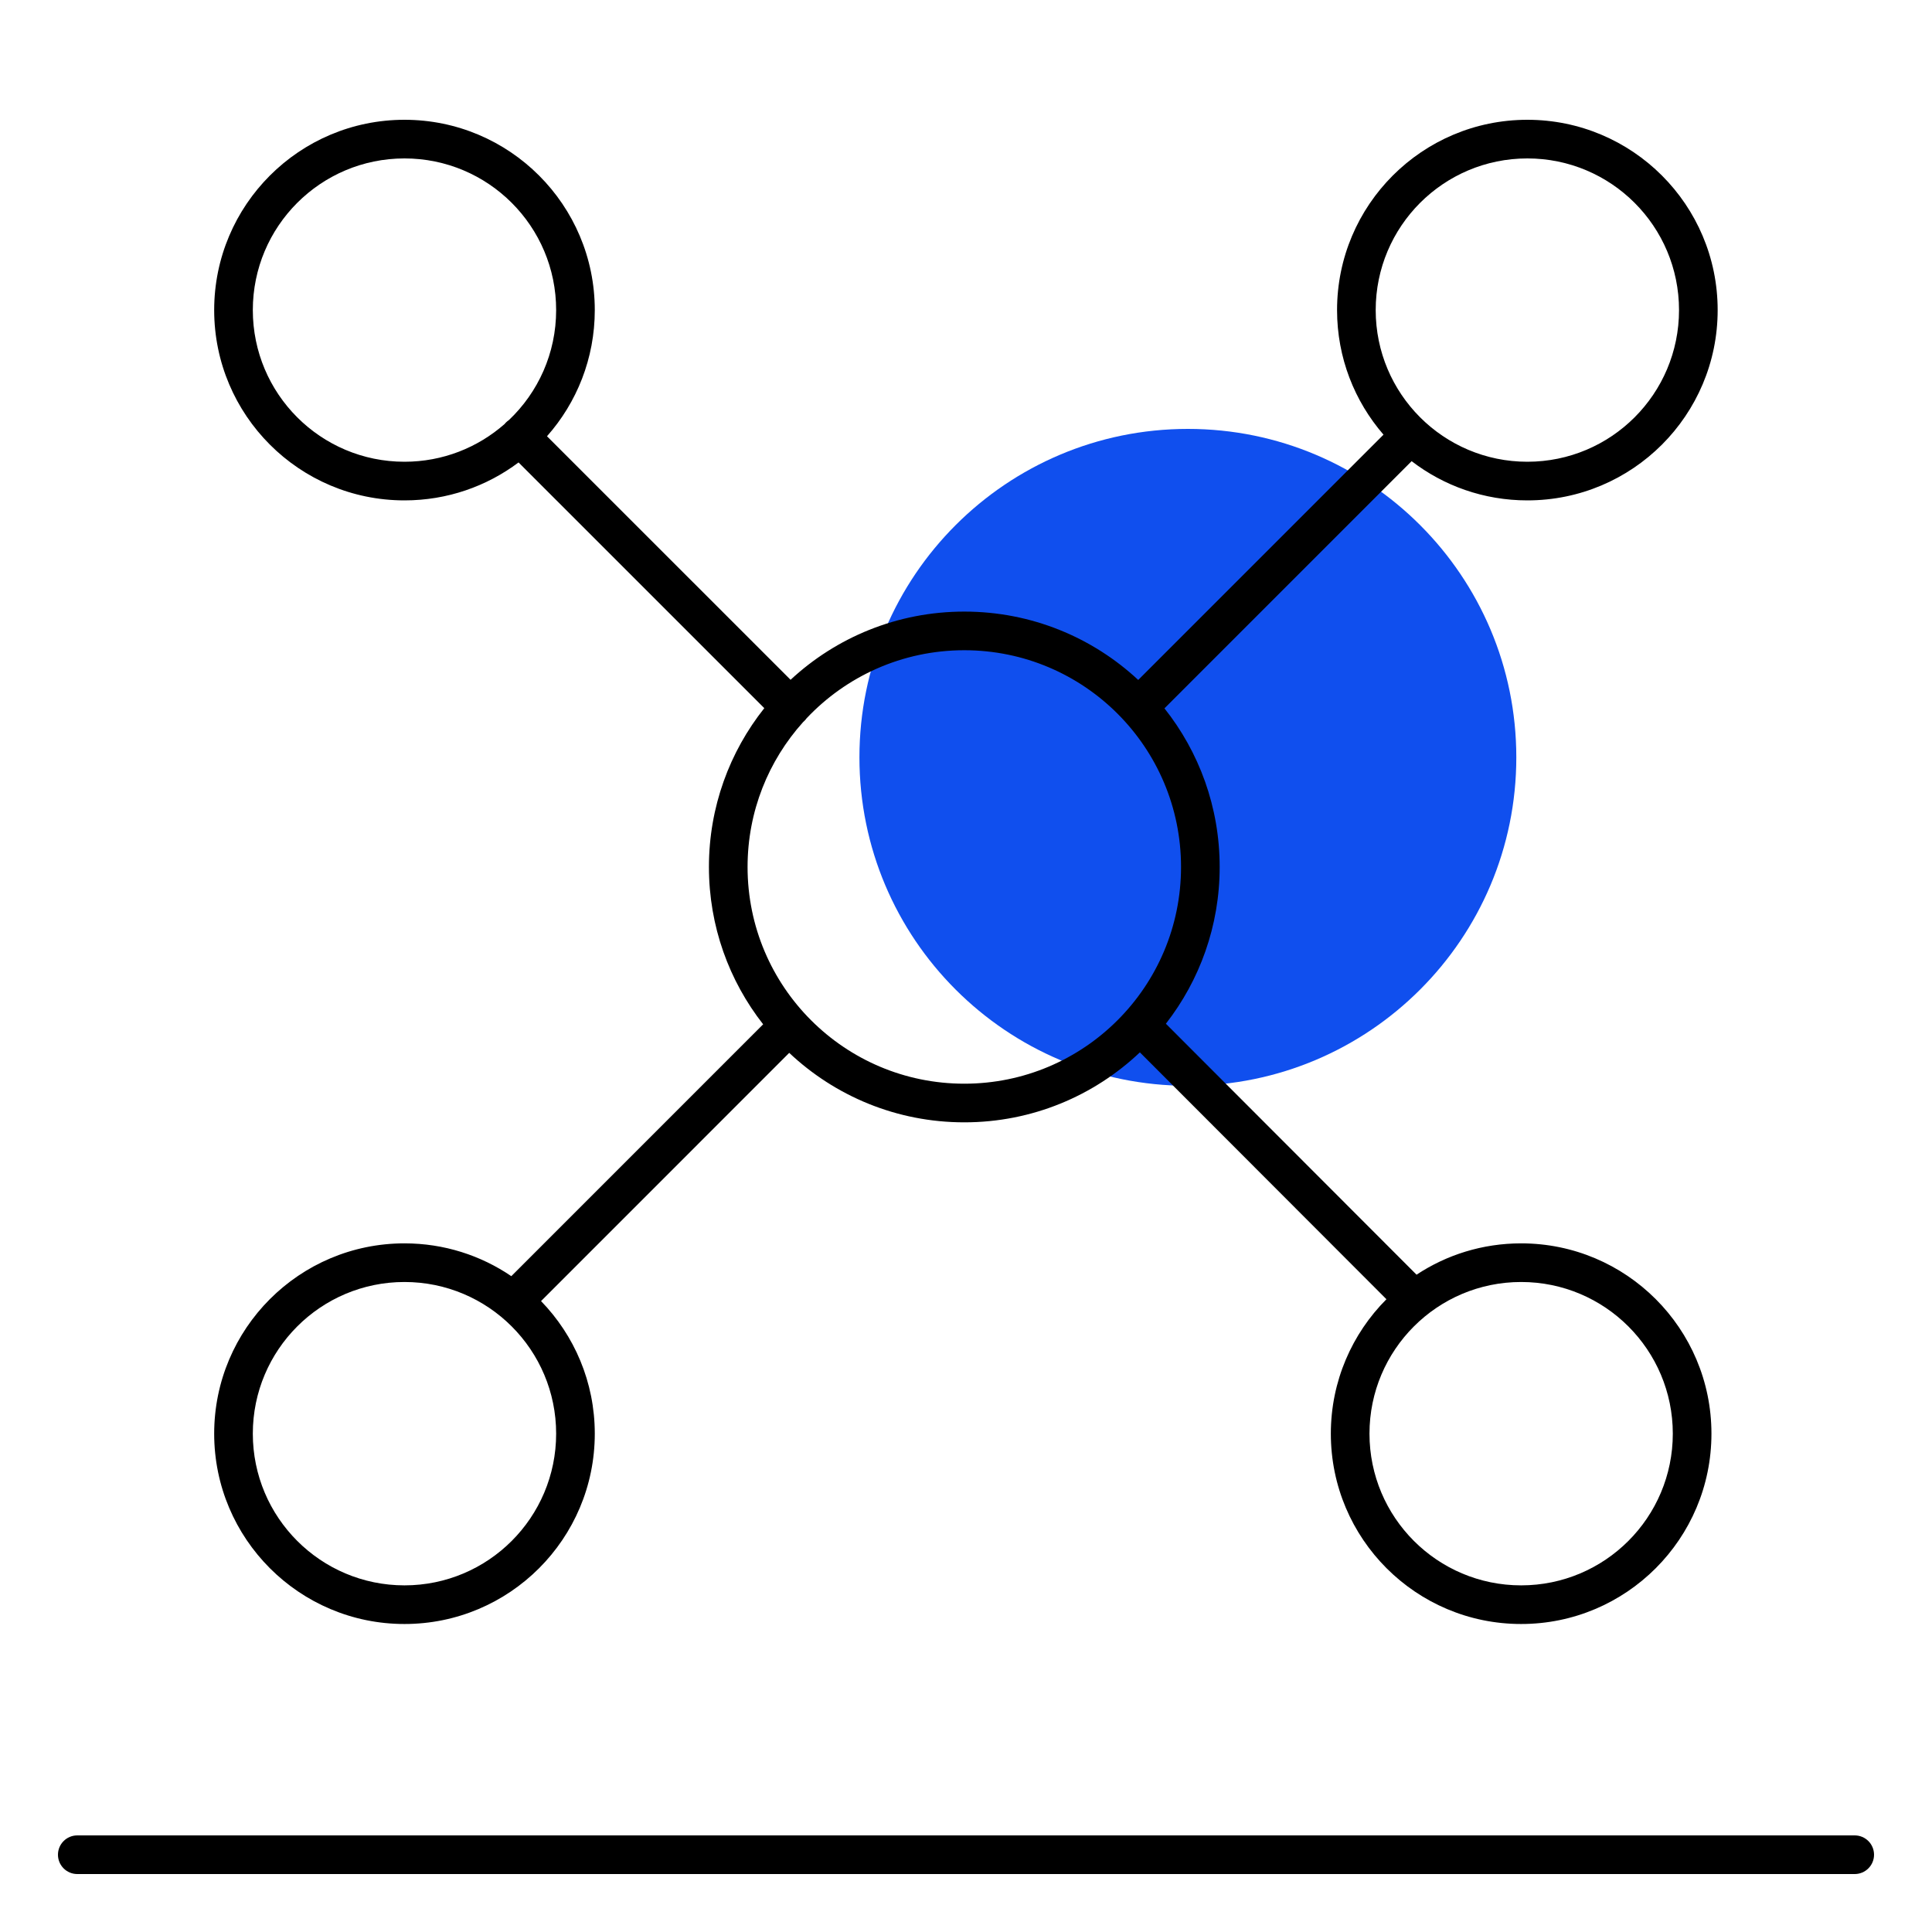
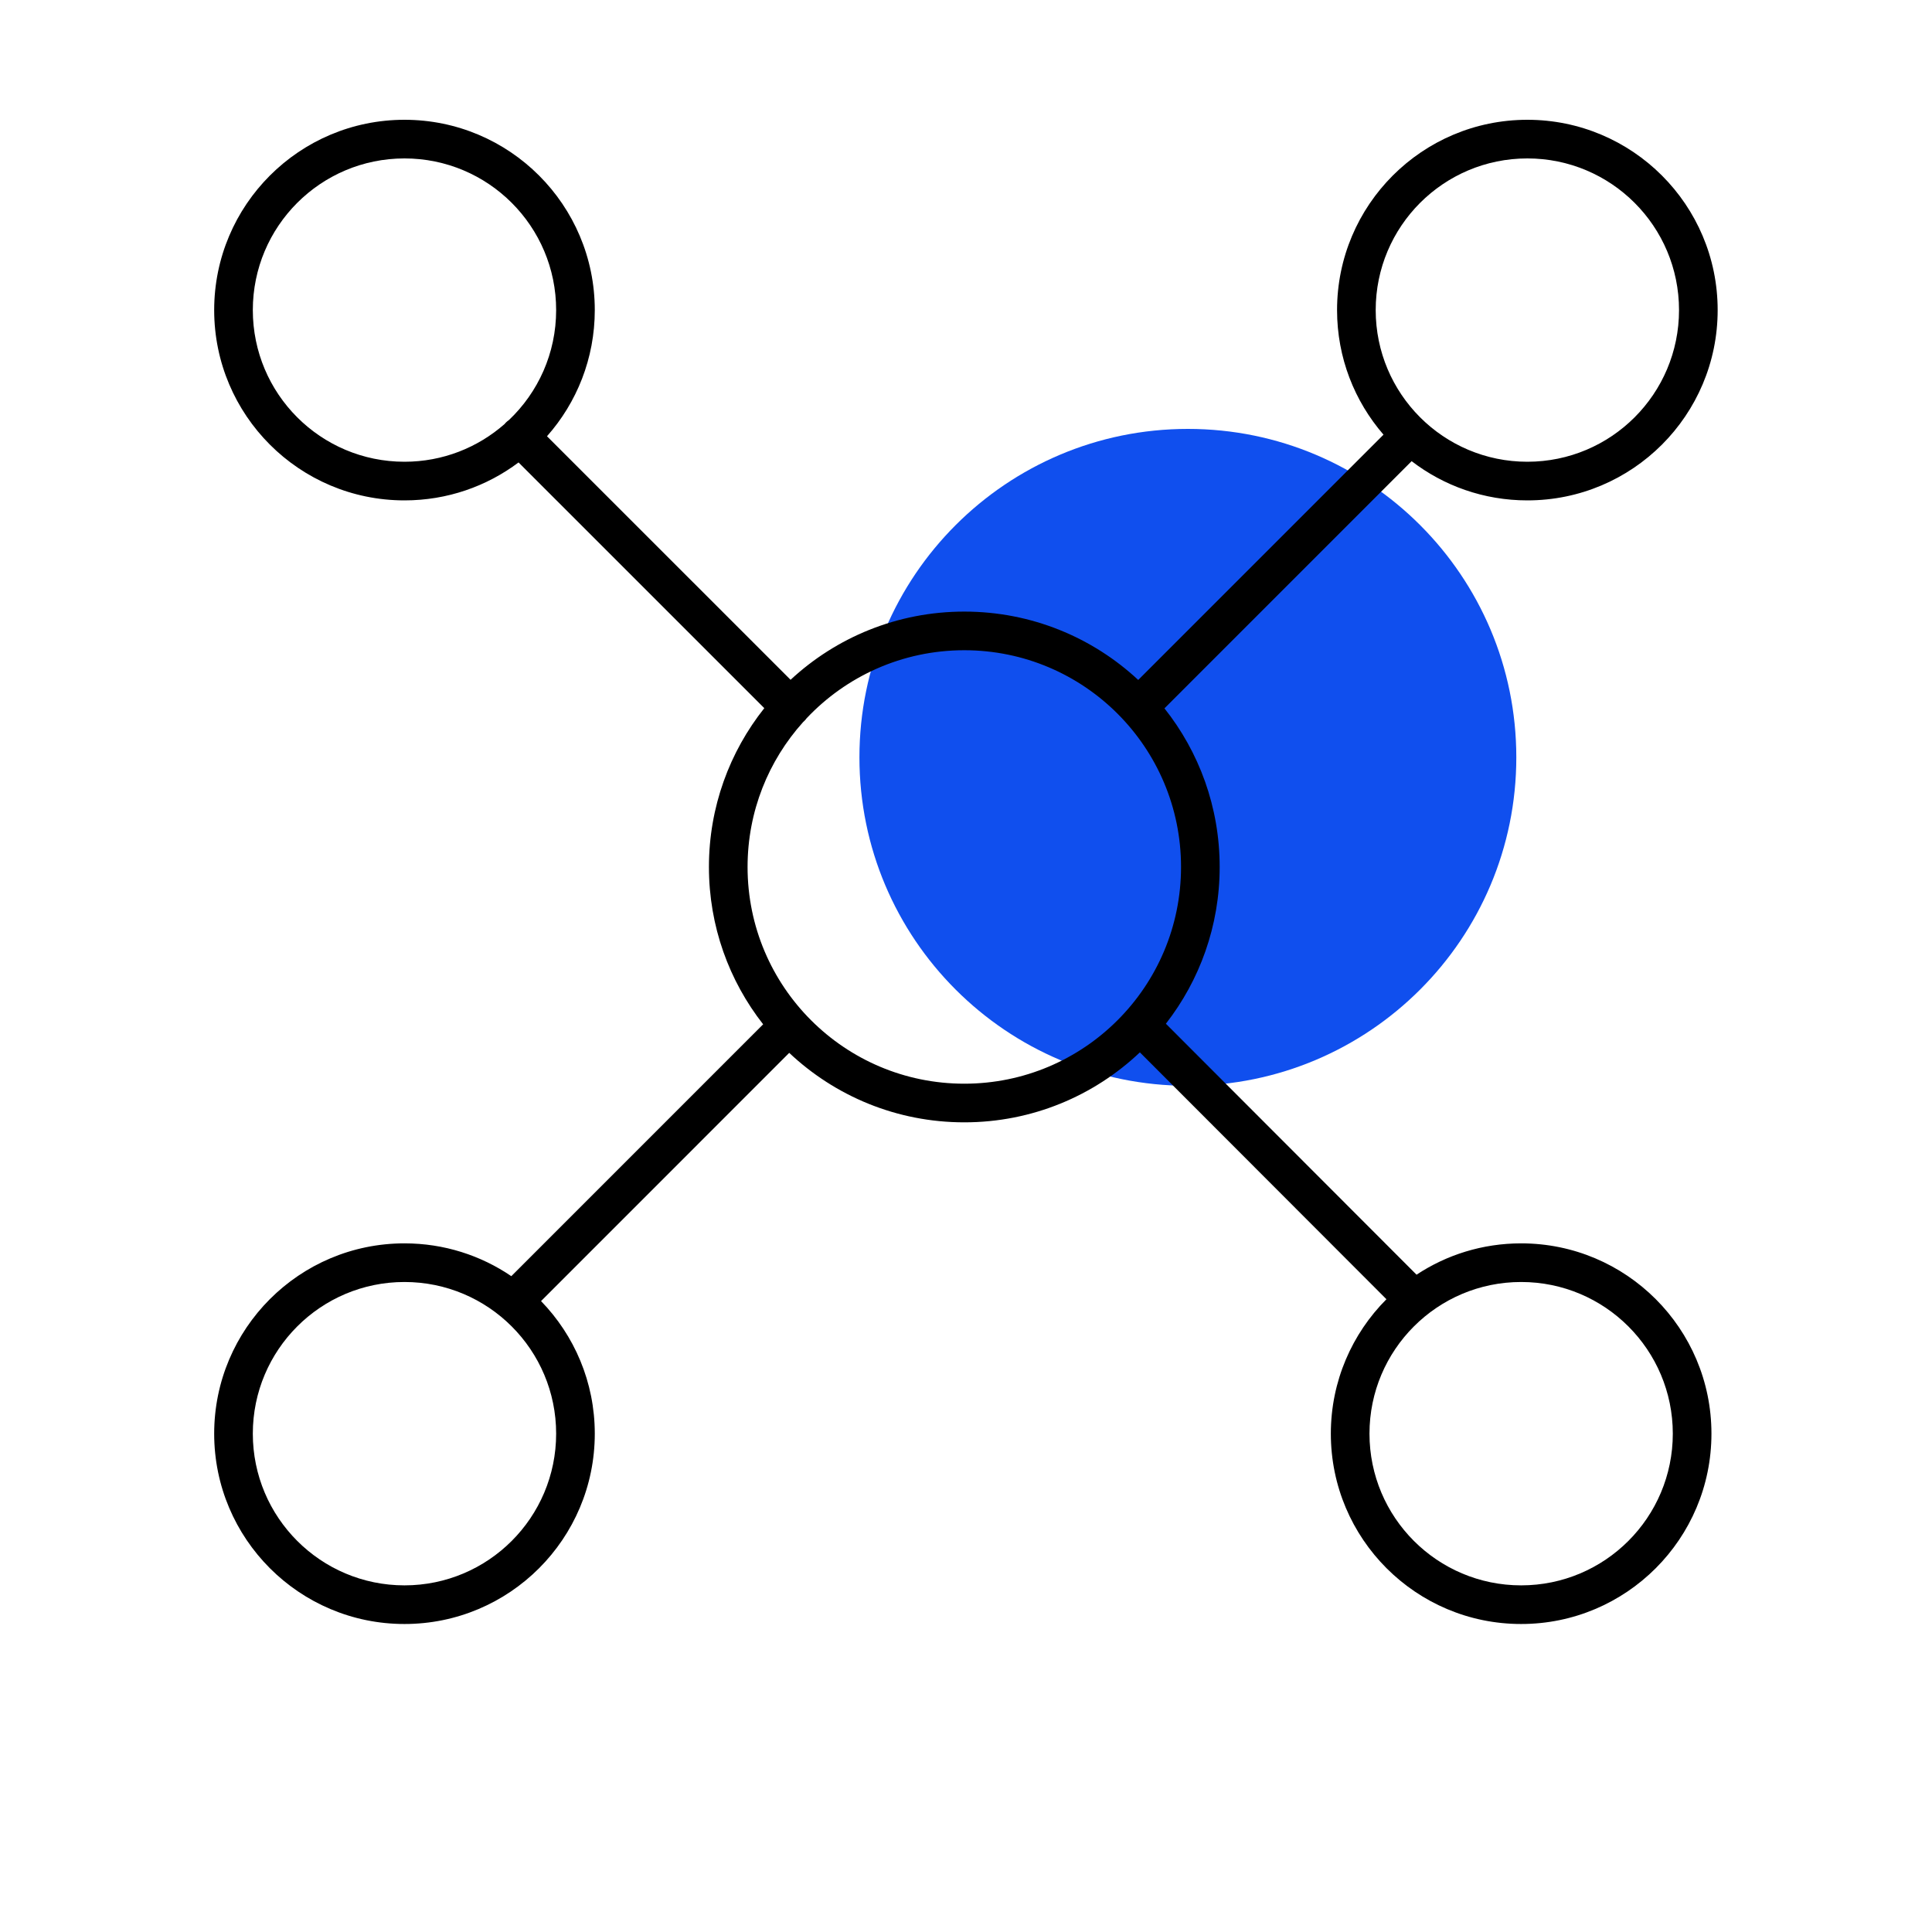
<svg xmlns="http://www.w3.org/2000/svg" width="50" height="50" viewBox="0 0 50 50" fill="none">
  <path d="M30.742 28.1C35.437 28.1 39.242 24.294 39.242 19.6C39.242 14.906 35.437 11.1 30.742 11.1C26.048 11.1 22.242 14.906 22.242 19.6C22.242 24.294 26.048 28.1 30.742 28.1Z" fill="#104FEE" />
-   <path fill-rule="evenodd" clip-rule="evenodd" d="M1.5 48C1.5 47.724 1.724 47.5 2 47.5H48C48.276 47.5 48.5 47.724 48.5 48C48.5 48.276 48.276 48.5 48 48.5H2C1.724 48.5 1.5 48.276 1.5 48Z" fill="black" />
  <path fill-rule="evenodd" clip-rule="evenodd" d="M10.468 12.95C11.576 12.95 12.598 12.585 13.42 11.968L19.78 18.327C18.883 19.456 18.347 20.884 18.347 22.437C18.347 23.973 18.871 25.387 19.75 26.509L13.233 33.027C12.445 32.491 11.493 32.178 10.468 32.178C7.748 32.178 5.543 34.383 5.543 37.103C5.543 39.824 7.748 42.029 10.468 42.029C13.188 42.029 15.393 39.824 15.393 37.103C15.393 35.769 14.863 34.559 14.002 33.672L20.425 27.248C21.608 28.363 23.202 29.046 24.956 29.046C26.716 29.046 28.316 28.357 29.5 27.235L35.881 33.624C34.992 34.515 34.442 35.745 34.442 37.103C34.442 39.824 36.647 42.029 39.367 42.029C42.087 42.029 44.292 39.824 44.292 37.103C44.292 34.383 42.087 32.178 39.367 32.178C38.367 32.178 37.436 32.476 36.66 32.989L30.173 26.494C31.045 25.374 31.565 23.966 31.565 22.437C31.565 20.886 31.031 19.46 30.136 18.332L36.533 11.935C37.363 12.572 38.401 12.95 39.528 12.95C42.248 12.95 44.453 10.745 44.453 8.025C44.453 5.305 42.248 3.1 39.528 3.1C36.808 3.1 34.603 5.305 34.603 8.025C34.603 9.258 35.056 10.385 35.805 11.249L29.457 17.597C28.277 16.499 26.695 15.828 24.956 15.828C23.219 15.828 21.639 16.498 20.46 17.593L14.156 11.29C14.926 10.421 15.393 9.277 15.393 8.025C15.393 5.305 13.188 3.1 10.468 3.1C7.748 3.1 5.543 5.305 5.543 8.025C5.543 10.745 7.748 12.95 10.468 12.95ZM10.468 4.1C8.3 4.1 6.543 5.857 6.543 8.025C6.543 10.193 8.3 11.95 10.468 11.95C11.46 11.95 12.365 11.582 13.056 10.976C13.068 10.962 13.08 10.948 13.094 10.934C13.118 10.91 13.145 10.888 13.172 10.87C13.925 10.155 14.393 9.145 14.393 8.025C14.393 5.857 12.636 4.1 10.468 4.1ZM19.347 22.437C19.347 20.995 19.891 19.681 20.784 18.688C20.795 18.678 20.806 18.668 20.817 18.657C20.838 18.637 20.856 18.615 20.873 18.591C21.895 17.506 23.347 16.828 24.956 16.828C28.054 16.828 30.565 19.339 30.565 22.437C30.565 25.535 28.054 28.046 24.956 28.046C21.858 28.046 19.347 25.535 19.347 22.437ZM35.603 8.025C35.603 5.857 37.36 4.1 39.528 4.1C41.696 4.1 43.453 5.857 43.453 8.025C43.453 10.193 41.696 11.95 39.528 11.95C37.36 11.95 35.603 10.193 35.603 8.025ZM10.468 33.178C8.3 33.178 6.543 34.936 6.543 37.103C6.543 39.271 8.3 41.029 10.468 41.029C12.636 41.029 14.393 39.271 14.393 37.103C14.393 34.936 12.636 33.178 10.468 33.178ZM35.442 37.103C35.442 34.936 37.199 33.178 39.367 33.178C41.535 33.178 43.292 34.936 43.292 37.103C43.292 39.271 41.535 41.029 39.367 41.029C37.199 41.029 35.442 39.271 35.442 37.103Z" fill="black" />
</svg>